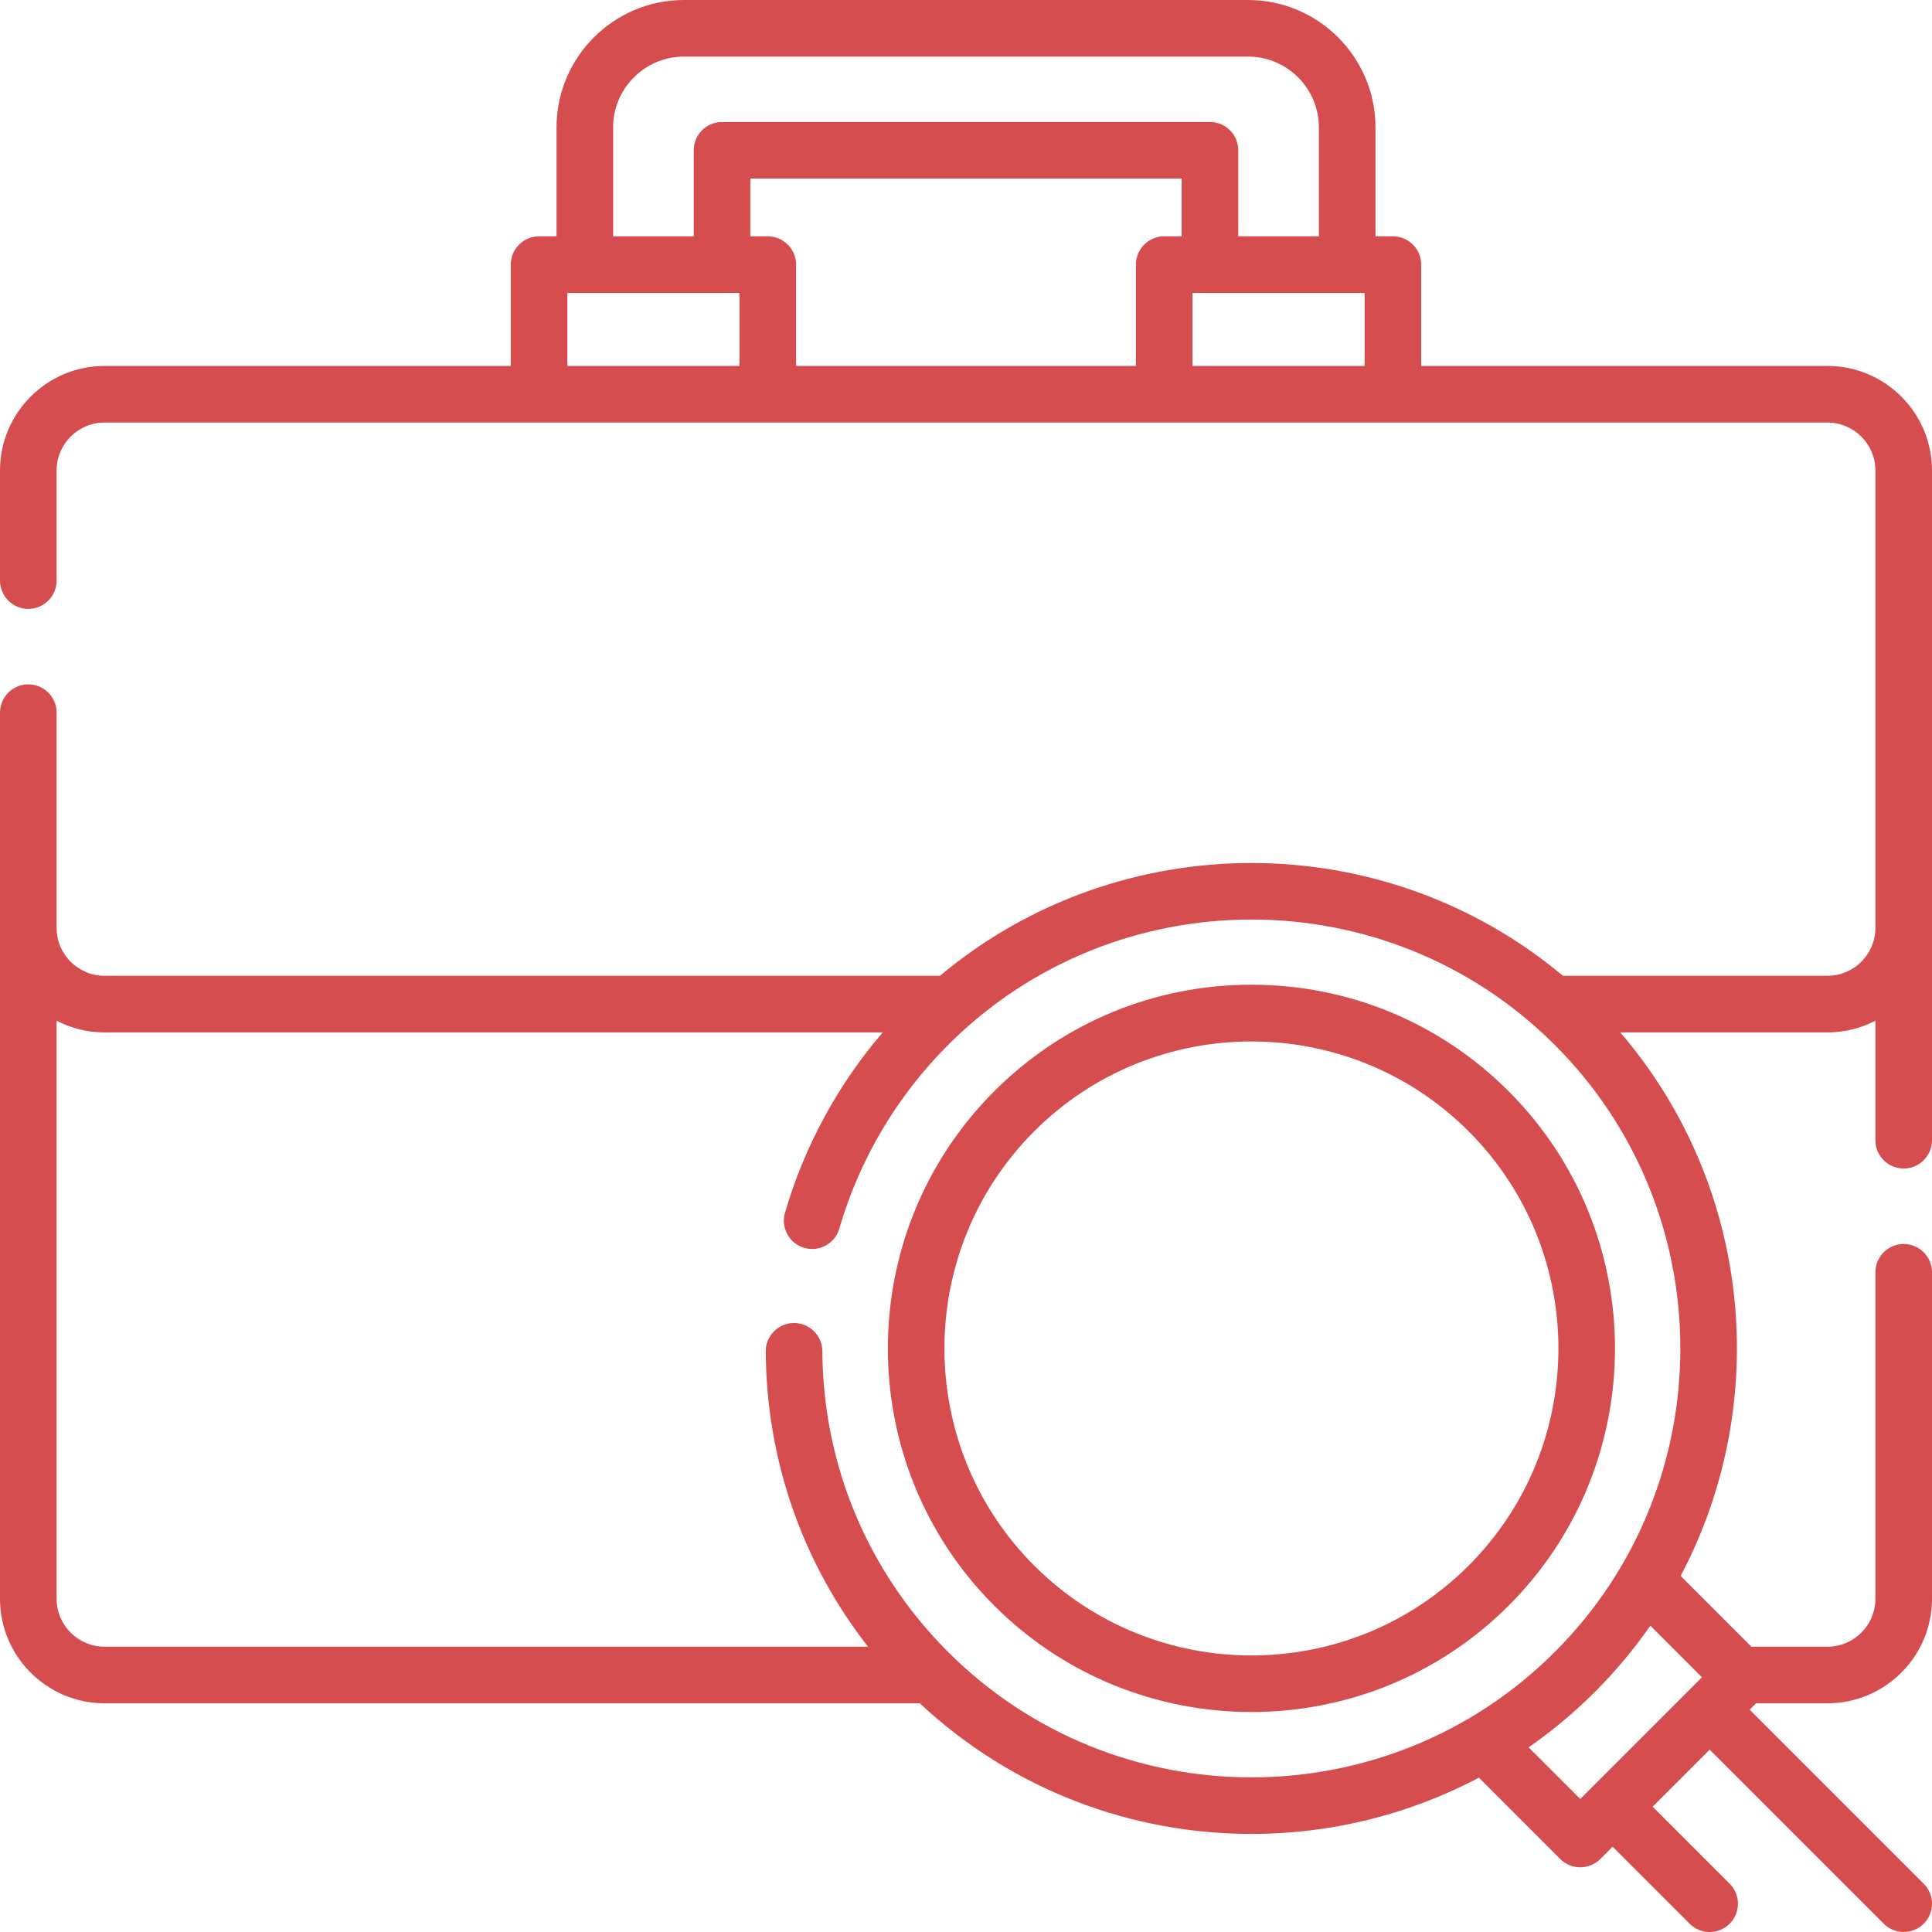
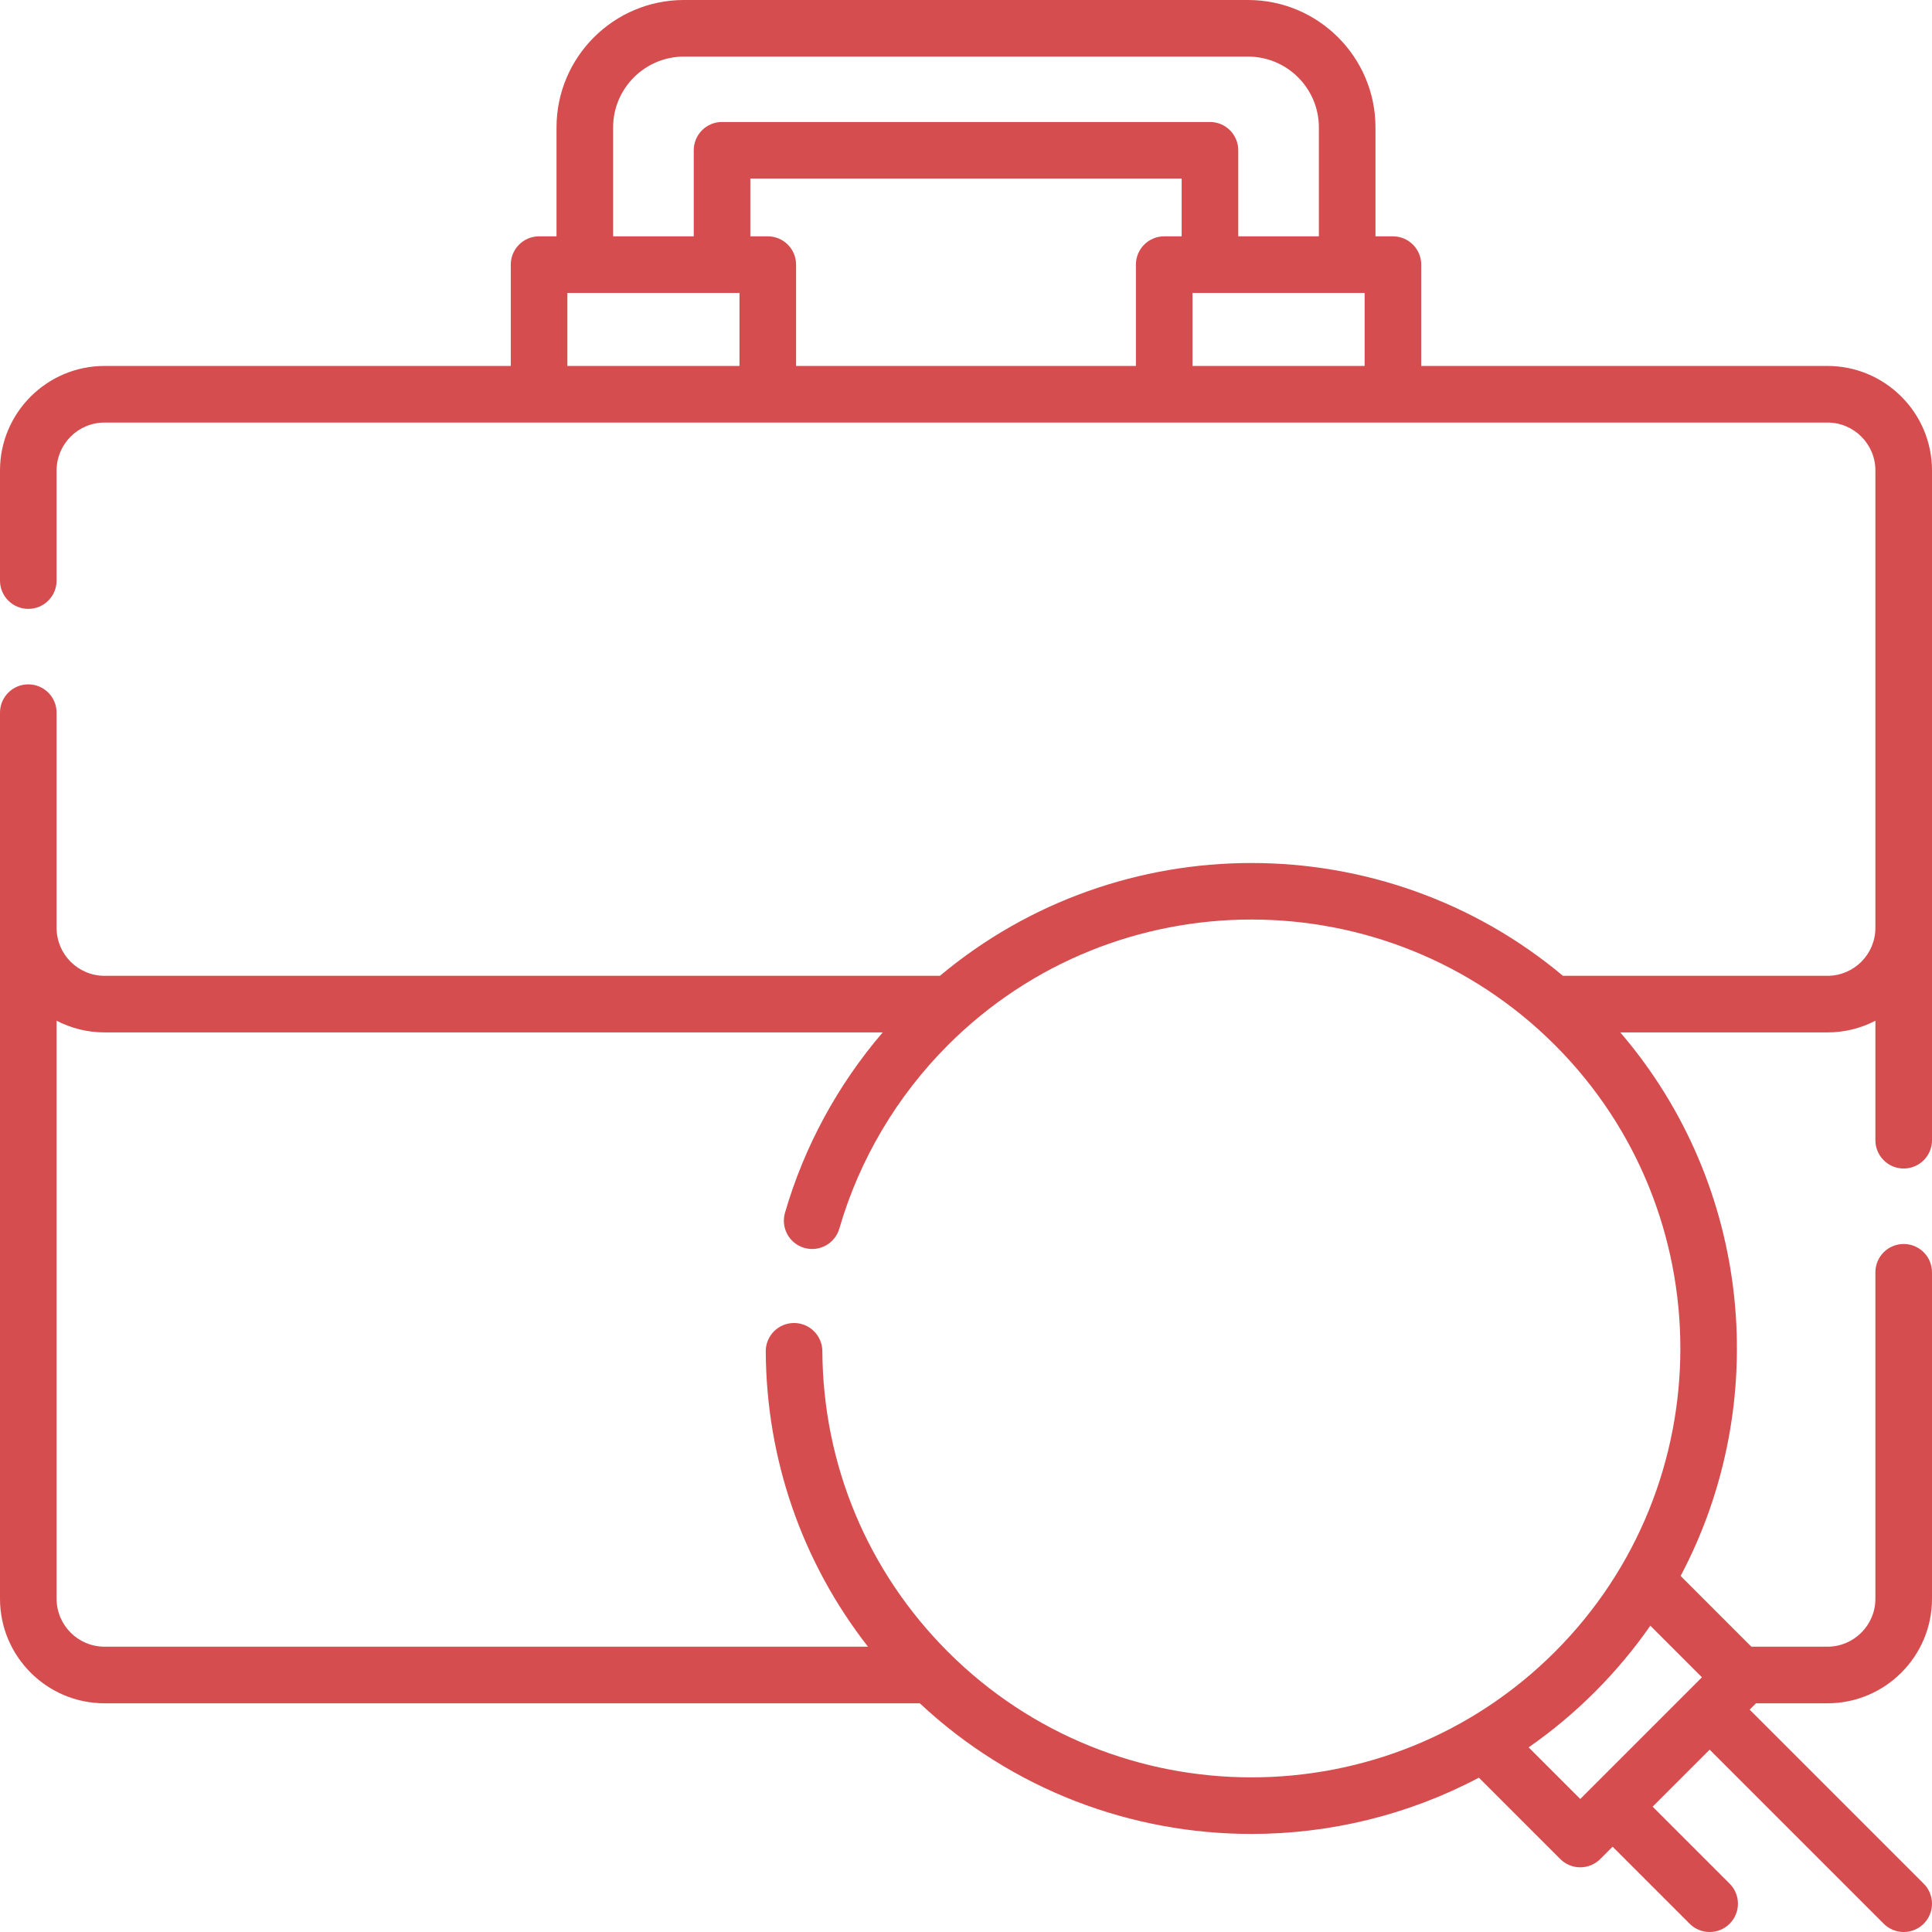
<svg xmlns="http://www.w3.org/2000/svg" width="512" height="512" x="0" y="0" viewBox="0 0 512 512" style="enable-background:new 0 0 512 512" xml:space="preserve" class="">
  <g>
    <g>
      <g>
        <path d="m509.804 499.196-46.125-46.125 1.681-1.681h18.94c15.274 0 27.7-12.426 27.7-27.699v-86.521c0-4.143-3.357-7.5-7.5-7.5s-7.5 3.357-7.5 7.5v86.521c0 7.002-5.697 12.699-12.7 12.699h-20.159l-18.754-18.754c24.255-45.831 18.927-103.34-15.991-144.036h54.904c4.576 0 8.893-1.122 12.7-3.095v31.666c0 4.143 3.357 7.5 7.5 7.5s7.5-3.357 7.5-7.5v-177.491c0-15.273-12.426-27.699-27.7-27.699h-107.661v-26.851c0-4.143-3.357-7.5-7.5-7.5h-4.622v-28.865c0-18.618-15.147-33.765-33.765-33.765h-149.504c-18.618 0-33.765 15.146-33.765 33.765v28.865h-4.622c-4.143 0-7.5 3.357-7.5 7.5v26.851h-107.661c-15.274 0-27.7 12.425-27.7 27.699v29.181c0 4.143 3.357 7.5 7.5 7.5s7.5-3.357 7.5-7.5v-29.181c0-7.002 5.697-12.699 12.7-12.699h456.6c7.003 0 12.7 5.697 12.7 12.699v121.221c0 7.002-5.697 12.699-12.7 12.699h-70.102c-47.614-39.86-117.493-39.86-165.106 0h-221.392c-7.003 0-12.7-5.697-12.7-12.699v-57.04c0-4.143-3.357-7.5-7.5-7.5s-7.5 3.357-7.5 7.5v234.83c0 15.273 12.426 27.699 27.7 27.699h216.057c24.671 23.077 56.277 34.624 87.888 34.624 20.747 0 41.491-4.975 60.276-14.915l21.562 21.562c1.464 1.464 3.384 2.196 5.303 2.196s3.839-.732 5.304-2.196l3.268-3.268 20.411 20.411c1.465 1.464 3.385 2.196 5.304 2.196s3.839-.732 5.304-2.196c2.929-2.93 2.929-7.678 0-10.607l-20.411-20.411 15.107-15.107 46.125 46.125c1.465 1.464 3.385 2.196 5.304 2.196s3.839-.732 5.304-2.196c2.926-2.93 2.926-7.678-.002-10.608zm-306.332-436.566h-4.622v-15.305h114.3v15.305h-4.622c-4.143 0-7.5 3.357-7.5 7.5v26.851h-90.057v-26.851c.001-4.143-3.357-7.5-7.499-7.5zm112.556 15h45.61v19.351h-45.61zm-153.545-43.865c0-10.347 8.418-18.765 18.765-18.765h149.504c10.347 0 18.765 8.418 18.765 18.765v28.865h-21.367v-22.805c0-4.143-3.357-7.5-7.5-7.5h-129.3c-4.143 0-7.5 3.357-7.5 7.5v22.805h-21.366v-28.865zm-12.122 43.865h45.61v19.351h-45.61zm100.872 360.138c-21.3-21.301-33.127-49.605-33.304-79.701-.024-4.127-3.378-7.456-7.499-7.456-.015 0-.03 0-.045 0-4.143.024-7.48 3.402-7.456 7.544.169 28.693 9.693 55.946 27.095 78.235h-202.324c-7.003 0-12.7-5.697-12.7-12.699v-153.187c3.807 1.973 8.124 3.095 12.7 3.095h206.223c-11.927 13.917-20.814 30.266-25.897 47.813-1.152 3.979 1.139 8.139 5.117 9.291 3.976 1.151 8.139-1.139 9.291-5.118 5.293-18.274 15.251-35.095 28.799-48.643 44.338-44.34 116.483-44.34 160.823 0 44.339 44.34 44.339 116.484 0 160.823-44.337 44.341-116.485 44.342-160.823.003zm153.871 25.302c6.176-4.296 12.057-9.194 17.56-14.696 5.5-5.501 10.398-11.38 14.693-17.554l13.679 13.679-28.973 28.973c-.003.003-.007.006-.01.009s-.006.007-.009.01l-3.258 3.258z" fill="#d64d4f" data-original="#000000" style="" />
-         <path d="m399.803 289.194c-18.207-18.206-42.414-28.233-68.161-28.233-25.748 0-49.955 10.027-68.162 28.233-37.583 37.584-37.583 98.738 0 136.323 18.793 18.791 43.477 28.187 68.161 28.187s49.369-9.396 68.162-28.187c37.583-37.584 37.583-98.739 0-136.323zm-10.608 125.716c-15.869 15.87-36.708 23.804-57.555 23.802-20.841-.002-41.688-7.936-57.554-23.802-31.735-31.735-31.735-83.373 0-115.108 15.868-15.868 36.712-23.802 57.555-23.802 20.844 0 41.688 7.934 57.555 23.802 31.735 31.735 31.735 83.373-.001 115.108z" fill="#d64d4f" data-original="#000000" style="" />
      </g>
    </g>
  </g>
</svg>